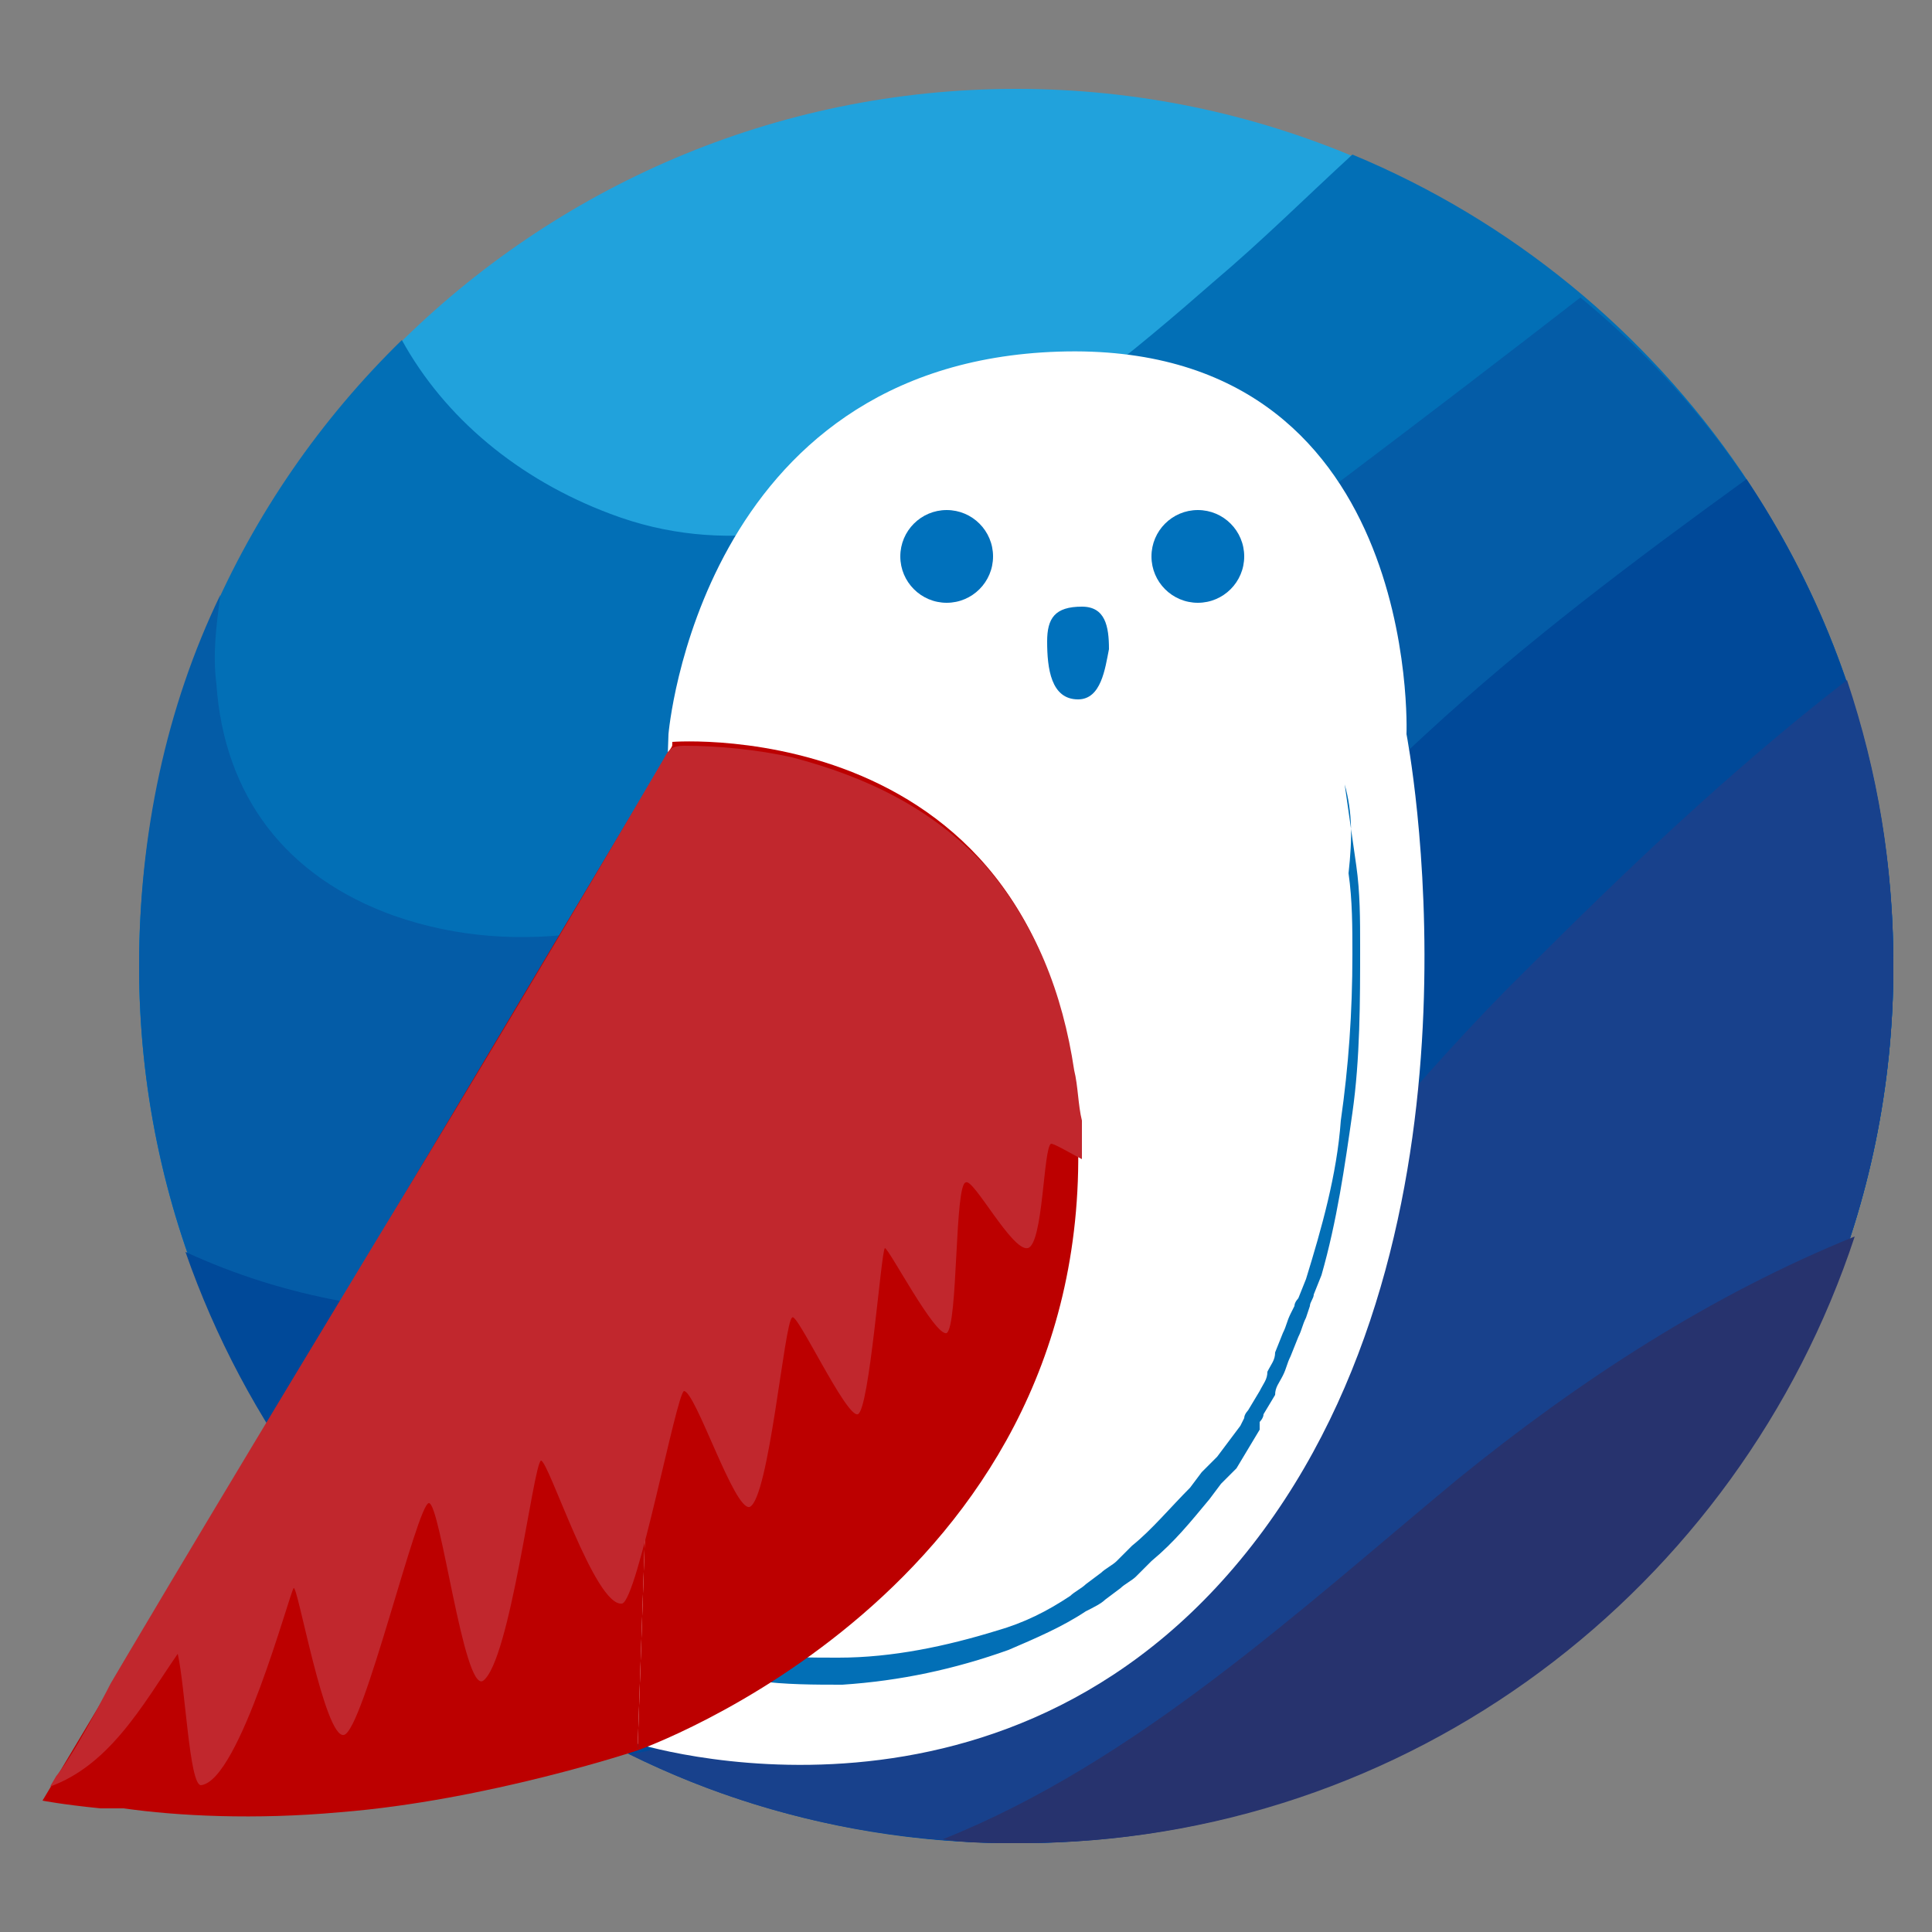
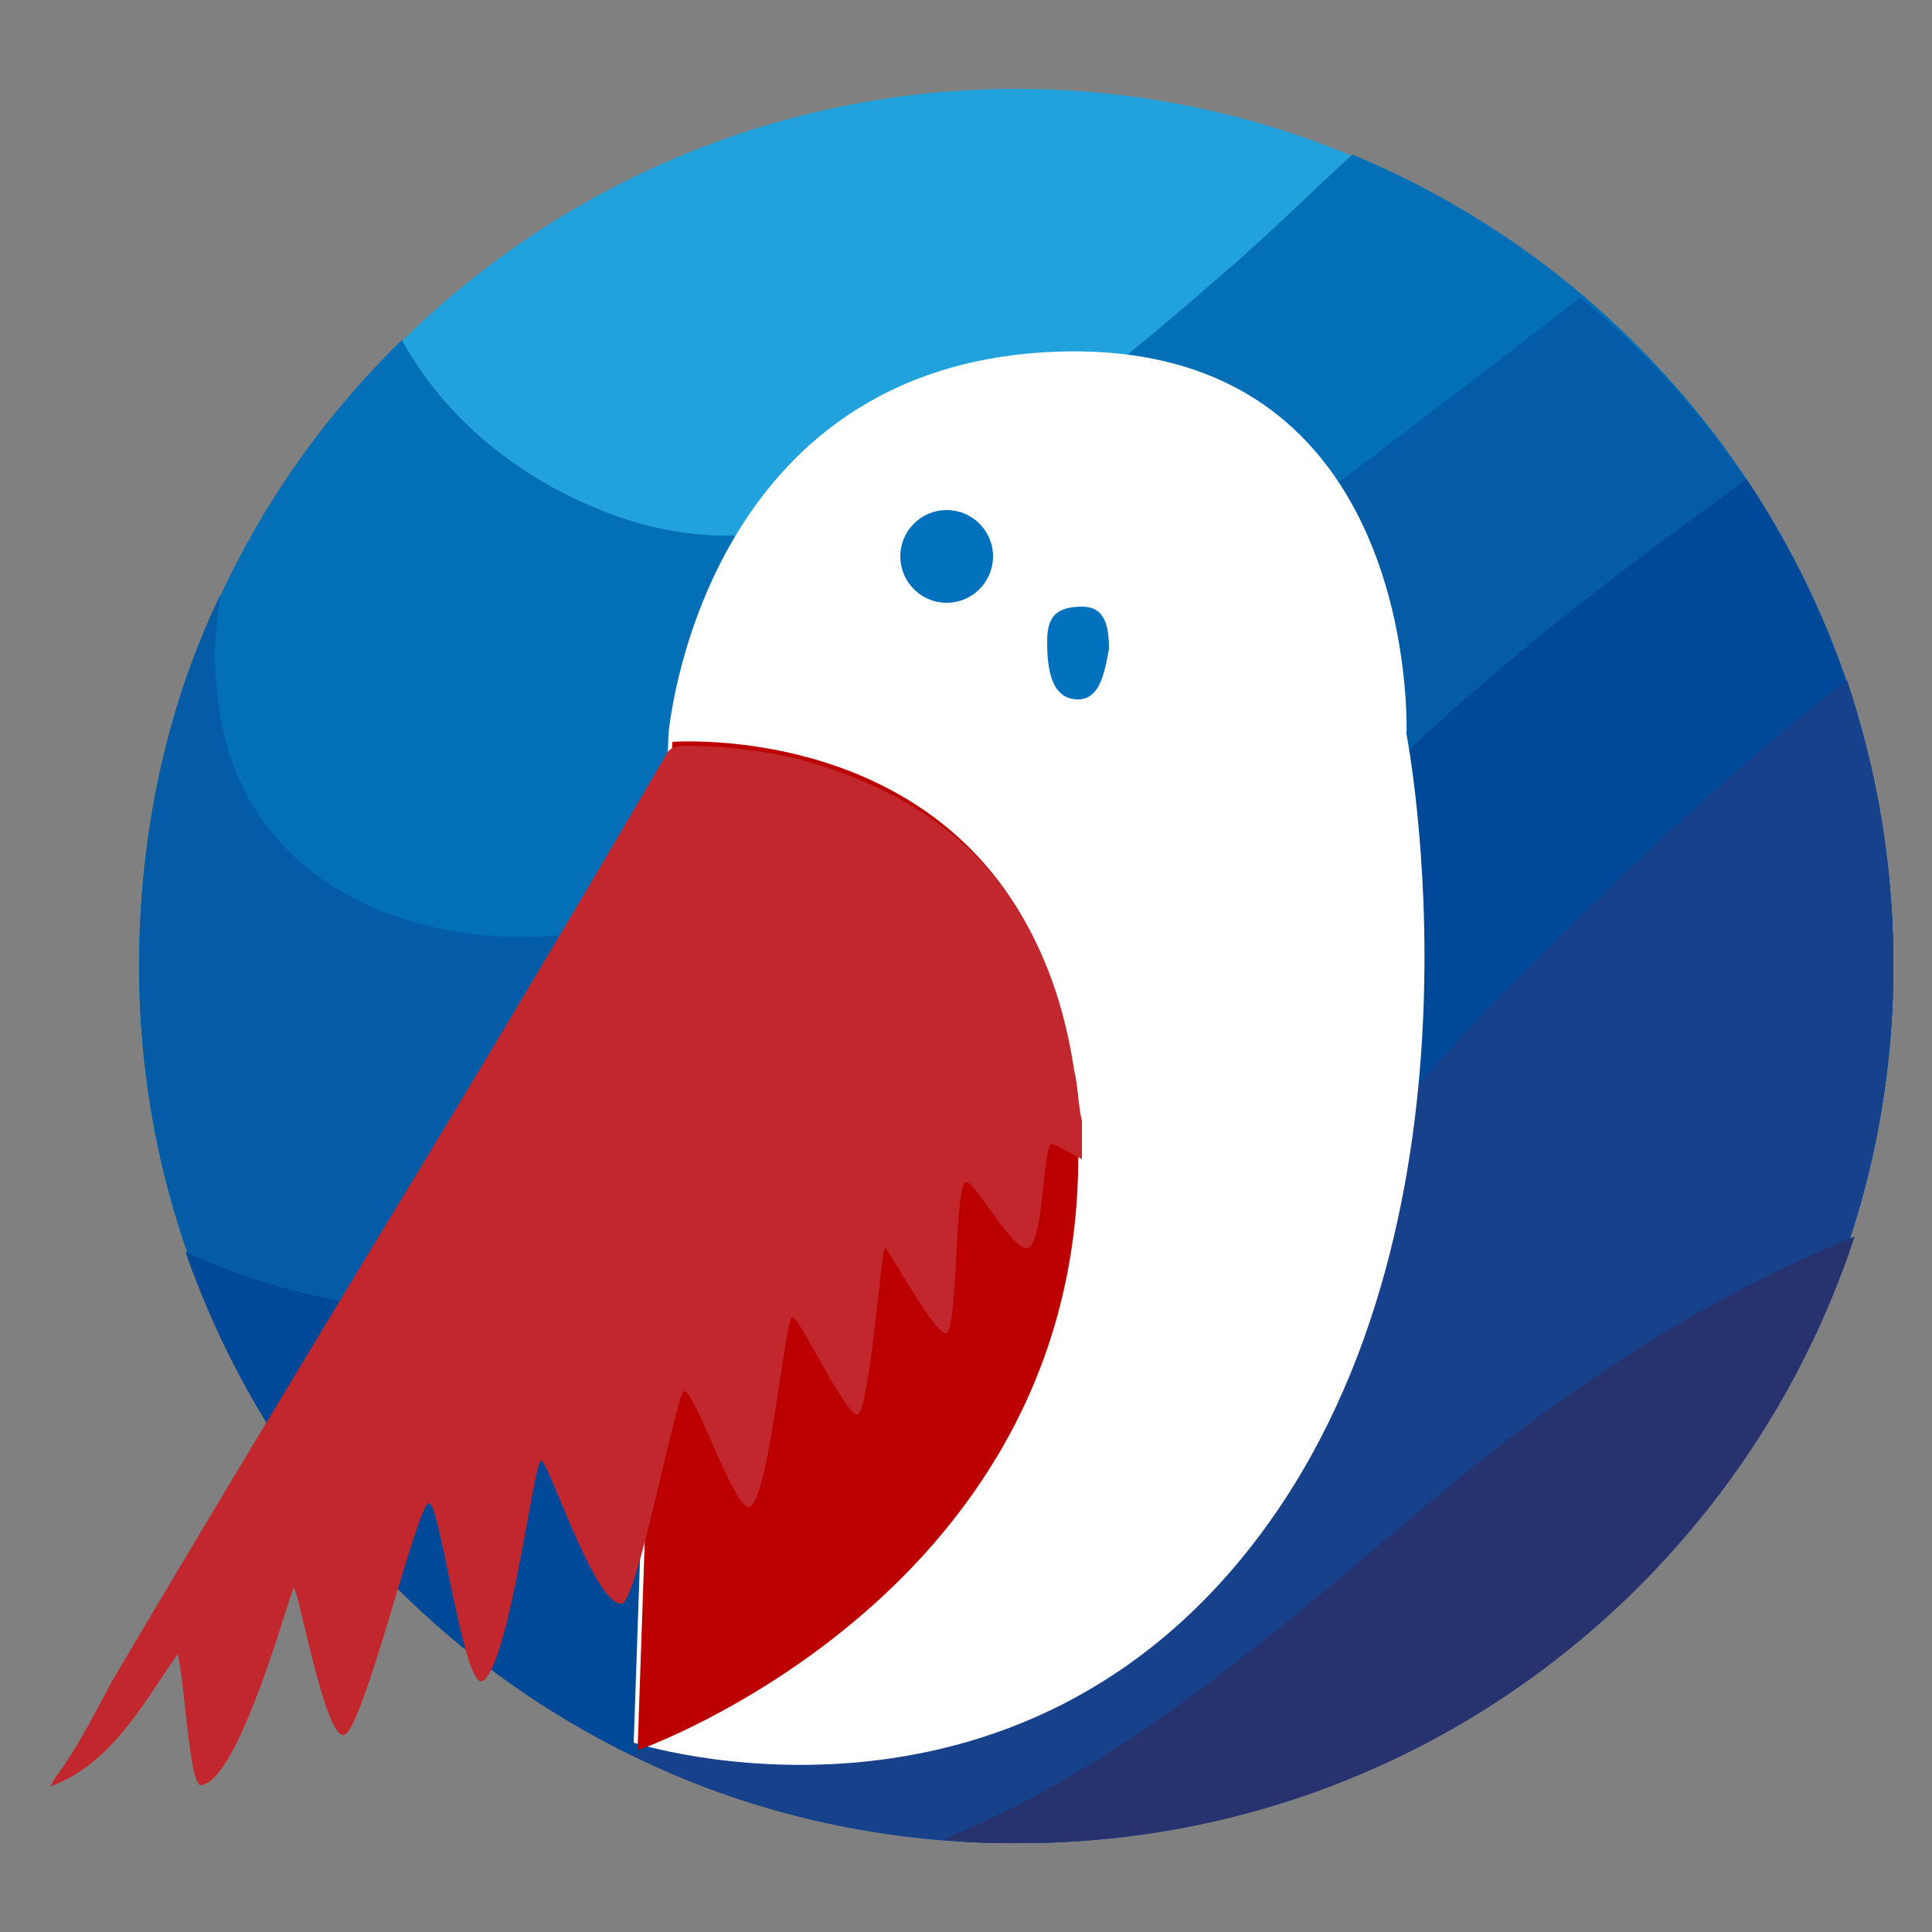
<svg xmlns="http://www.w3.org/2000/svg" xmlns:xlink="http://www.w3.org/1999/xlink" version="1.1" id="Layer_1" x="0px" y="0px" viewBox="0 0 50 50" style="enable-background:new 0 0 50 50;" xml:space="preserve">
  <rect x="0" y="0" width="50" height="50" fill="#808080" stroke="none" />
  <style type="text/css">
	.st0{fill:#21A2DC;}
	.st1{fill:#026FB6;}
	.st2{fill:#045CA7;}
	.st3{fill:#004999;}
	.st4{fill:#18418C;}
	.st5{fill:#27336E;}
	.st6{fill:#FFFFFF;}
	.st7{fill:#0071BC;}
	.st8{fill:#BC0000;}
	.st9{clip-path:url(#SVGID_2_);}
	.st10{fill:#C1272D;}
</style>
  <g>
    <g>
      <g>
        <g>
          <path class="st0" d="M49,25c0,12.5-10.2,22.7-22.7,22.7C13.8,47.7,3.6,37.5,3.6,25c0-12.5,10.2-22.7,22.7-22.7      C38.8,2.3,49,12.5,49,25z" />
        </g>
      </g>
      <g>
        <g>
          <path class="st1" d="M35,4c-1.2,1.1-2.3,2.2-3.6,3.3c-4,3.5-9.8,8.2-15.6,6c-2.4-0.9-4.3-2.5-5.4-4.5C6.2,12.9,3.6,18.6,3.6,25      c0,12.5,10.2,22.7,22.7,22.7C38.8,47.7,49,37.5,49,25C49,15.5,43.2,7.4,35,4z" />
        </g>
      </g>
      <g>
        <g>
          <path class="st2" d="M40.9,7.7c-4,3.1-8.1,6.2-12.2,9.2c-5,3.7-11.9,9.1-18.5,6.8c-2.8-1-4.4-3.1-4.6-6c-0.1-0.8,0-1.5,0.1-2.3      c-1.4,2.9-2.1,6.2-2.1,9.6c0,12.5,10.2,22.7,22.7,22.7C38.8,47.7,49,37.5,49,25C49,18,45.9,11.8,40.9,7.7z" />
        </g>
      </g>
      <g>
        <g>
          <path class="st3" d="M36.9,19c-4.8,4.4-9.4,10.2-15.5,12.9c-5.4,2.4-11.4,2.9-16.6,0.5c3.1,8.9,11.5,15.3,21.4,15.3      C38.8,47.7,49,37.5,49,25c0-4.7-1.4-9-3.8-12.6C42.3,14.5,39.5,16.6,36.9,19z" />
        </g>
      </g>
      <g>
        <g>
          <path class="st4" d="M39.5,25.1C33.9,30.6,29.4,38,23,42.6c-2.1,1.5-4.4,2.4-6.7,2.8c3,1.5,6.4,2.3,10.1,2.3      C38.8,47.7,49,37.5,49,25c0-2.6-0.4-5-1.2-7.4C44.7,20,41.9,22.7,39.5,25.1z" />
        </g>
      </g>
      <g>
        <g>
          <path class="st5" d="M37.7,38.3c-4.1,3.4-8.3,7.3-13.3,9.3c0.6,0.1,1.3,0.1,2,0.1c10.1,0,18.6-6.6,21.6-15.7      C44.3,33.5,40.9,35.7,37.7,38.3z" />
        </g>
      </g>
    </g>
    <g id="XMLID_29_">
      <g>
        <path class="st6" d="M16.4,45.1c0,0,9.9,3.2,16.3-5.5c6.1-8.3,3.7-20.6,3.7-20.6s0.4-10.2-9-9.9c-9.3,0.3-10.1,9.9-10.1,9.9     L16.4,45.1z" />
      </g>
    </g>
    <g id="XMLID_28_">
      <g>
-         <path class="st1" d="M17.7,42.3c0.1,0,0.2,0,0.2,0.1c0.1,0,0.2,0,0.2,0.1c0.2,0,0.3,0.1,0.5,0.1c0.3,0.1,0.7,0.1,1,0.2     c0.7,0.1,1.4,0.1,2.1,0.1c1.4,0,2.8-0.3,4.1-0.7c0.7-0.2,1.3-0.5,1.9-0.9c0.1-0.1,0.3-0.2,0.4-0.3l0.4-0.3     c0.1-0.1,0.3-0.2,0.4-0.3l0.2-0.2l0.2-0.2c0.5-0.4,1-1,1.5-1.5l0.3-0.4l0.2-0.2l0.2-0.2l0.3-0.4l0.3-0.4l0.1-0.2     c0-0.1,0.1-0.2,0.1-0.2l0.3-0.5c0.1-0.2,0.2-0.3,0.2-0.5c0.1-0.2,0.2-0.3,0.2-0.5l0.2-0.5c0.1-0.2,0.1-0.3,0.2-0.5l0.1-0.2     c0-0.1,0.1-0.2,0.1-0.2l0.2-0.5c0.4-1.3,0.8-2.7,0.9-4.1c0.2-1.4,0.3-2.8,0.3-4.3c0-0.7,0-1.4-0.1-2.1C35,21.7,35,21,34.8,20.3     c0.1,0.7,0.2,1.4,0.3,2.1c0.1,0.7,0.1,1.4,0.1,2.1c0,1.4,0,2.9-0.2,4.3c-0.2,1.4-0.4,2.8-0.8,4.2l-0.2,0.5c0,0.1-0.1,0.2-0.1,0.3     l-0.1,0.3c-0.1,0.2-0.1,0.3-0.2,0.5l-0.2,0.5c-0.1,0.2-0.1,0.3-0.2,0.5c-0.1,0.2-0.2,0.3-0.2,0.5l-0.3,0.5c0,0.1-0.1,0.2-0.1,0.2     L32.6,37l-0.3,0.5L32,38l-0.2,0.2l-0.2,0.2l-0.3,0.4c-0.5,0.6-0.9,1.1-1.5,1.6l-0.2,0.2l-0.2,0.2c-0.1,0.1-0.3,0.2-0.4,0.3     l-0.4,0.3c-0.1,0.1-0.3,0.2-0.5,0.3c-0.6,0.4-1.3,0.7-2,1c-1.4,0.5-2.8,0.8-4.3,0.9c-0.7,0-1.5,0-2.2-0.1c-0.4,0-0.7-0.1-1.1-0.2     c-0.2,0-0.4-0.1-0.5-0.1c-0.1,0-0.2,0-0.3-0.1c-0.1,0-0.2,0-0.3-0.1L17.7,42.3z" />
-       </g>
+         </g>
    </g>
    <g id="XMLID_27_">
      <g>
        <circle class="st7" cx="24.5" cy="14.4" r="1.2" />
      </g>
    </g>
    <g id="XMLID_26_">
      <g>
-         <circle class="st7" cx="31" cy="14.4" r="1.2" />
-       </g>
+         </g>
    </g>
    <g id="XMLID_25_">
      <g>
        <path class="st7" d="M28.7,16.8c-0.1,0.5-0.2,1.3-0.8,1.3c-0.7,0-0.8-0.8-0.8-1.5c0-0.6,0.2-0.9,0.9-0.9     C28.6,15.7,28.7,16.2,28.7,16.8z" />
      </g>
    </g>
    <g id="XMLID_22_">
      <g id="XMLID_24_">
        <g>
-           <path class="st8" d="M16.5,45.3c0,0-3.9,1.3-7.7,1.6c-2.2,0.2-4.2,0.1-5.6-0.1c-0.1,0-0.2,0-0.3,0c-0.1,0-0.2,0-0.3,0      c-1-0.1-1.5-0.2-1.5-0.2l16.3-27.3" />
-         </g>
+           </g>
      </g>
      <g id="XMLID_23_">
        <g>
          <path class="st8" d="M16.5,45.3c0,0,11.7-4.1,11.4-15.8c-0.3-11.1-10.5-10.3-10.5-10.3" />
        </g>
      </g>
    </g>
    <g>
      <defs>
        <path id="SVGID_1_" d="M8.1,47.1c-1,0-2.1,0-3.1,0c-0.1,0-0.1,0-0.2,0c-0.7-0.1-1.4-0.1-2.2-0.2c-0.5-0.1-1.1-0.1-1.6-0.2     c0.1-0.1,0.1-0.2,0.2-0.3C4,41.6,6.9,36.8,9.8,32c2.5-4.1,5-8.3,7.4-12.4c0.1-0.2,0.2-0.3,0.5-0.3c0.9,0,1.9,0.1,2.8,0.3     c1.9,0.5,3.6,1.3,5,2.8c1.3,1.5,2,3.3,2.3,5.3c0.1,0.4,0.1,0.9,0.2,1.3c0,0.7,0,1.4,0,2.1c0,0.1,0,0.1,0,0.2     c-0.2,2.5-1,4.9-2.4,7c-2,3-4.7,5.1-8,6.6c-2.6,1.2-5.5,1.7-8.3,2C8.8,47,8.4,47,8.1,47.1z" />
      </defs>
      <clipPath id="SVGID_2_">
        <use xlink:href="#SVGID_1_" style="overflow:visible;" />
      </clipPath>
      <g class="st9">
        <g>
          <path class="st10" d="M25.8,21.4c3.1,3,3,5.9,3,5.9c-0.5,0-0.7,0-0.7,0c0.8,1.2,1.3,2.8,1.1,3c-0.4,0.3-1.8-0.7-2-0.7      c-0.2,0.1-0.2,2.6-0.6,2.7c-0.4,0.1-1.4-1.8-1.6-1.7c-0.3,0-0.2,3.7-0.5,3.9c-0.3,0.1-1.5-2.2-1.6-2.2c-0.1,0.1-0.4,4.2-0.7,4.3      c-0.3,0.1-1.6-2.7-1.7-2.5c-0.2,0.1-0.6,4.7-1.1,4.9C19,39.1,18,36,17.7,36c-0.2,0.1-1.2,5.4-1.6,5.5c-0.7,0.1-1.9-3.7-2.1-3.7      c-0.2,0.1-0.8,5.2-1.5,5.7c-0.5,0.3-1.1-4.6-1.4-4.6c-0.3,0-1.7,5.9-2.2,6c-0.5,0.1-1.2-3.9-1.3-3.8c-0.1,0.1-1.4,5-2.4,5.1      c-0.3,0-0.4-2.5-0.6-3.4c-0.9,1.3-1.8,3-3.5,3.5c1.4-0.7,6.4-13.8,11.1-19.4c0.3-0.4,0.6-0.7,0.8-1.2l3.4-5.6      c0.2-0.3,0.3-0.6,0.5-0.9c0.3-0.6,1.2-2.1,3.1-1.7C22.9,18.1,25.8,21.4,25.8,21.4z" />
        </g>
      </g>
    </g>
  </g>
</svg>